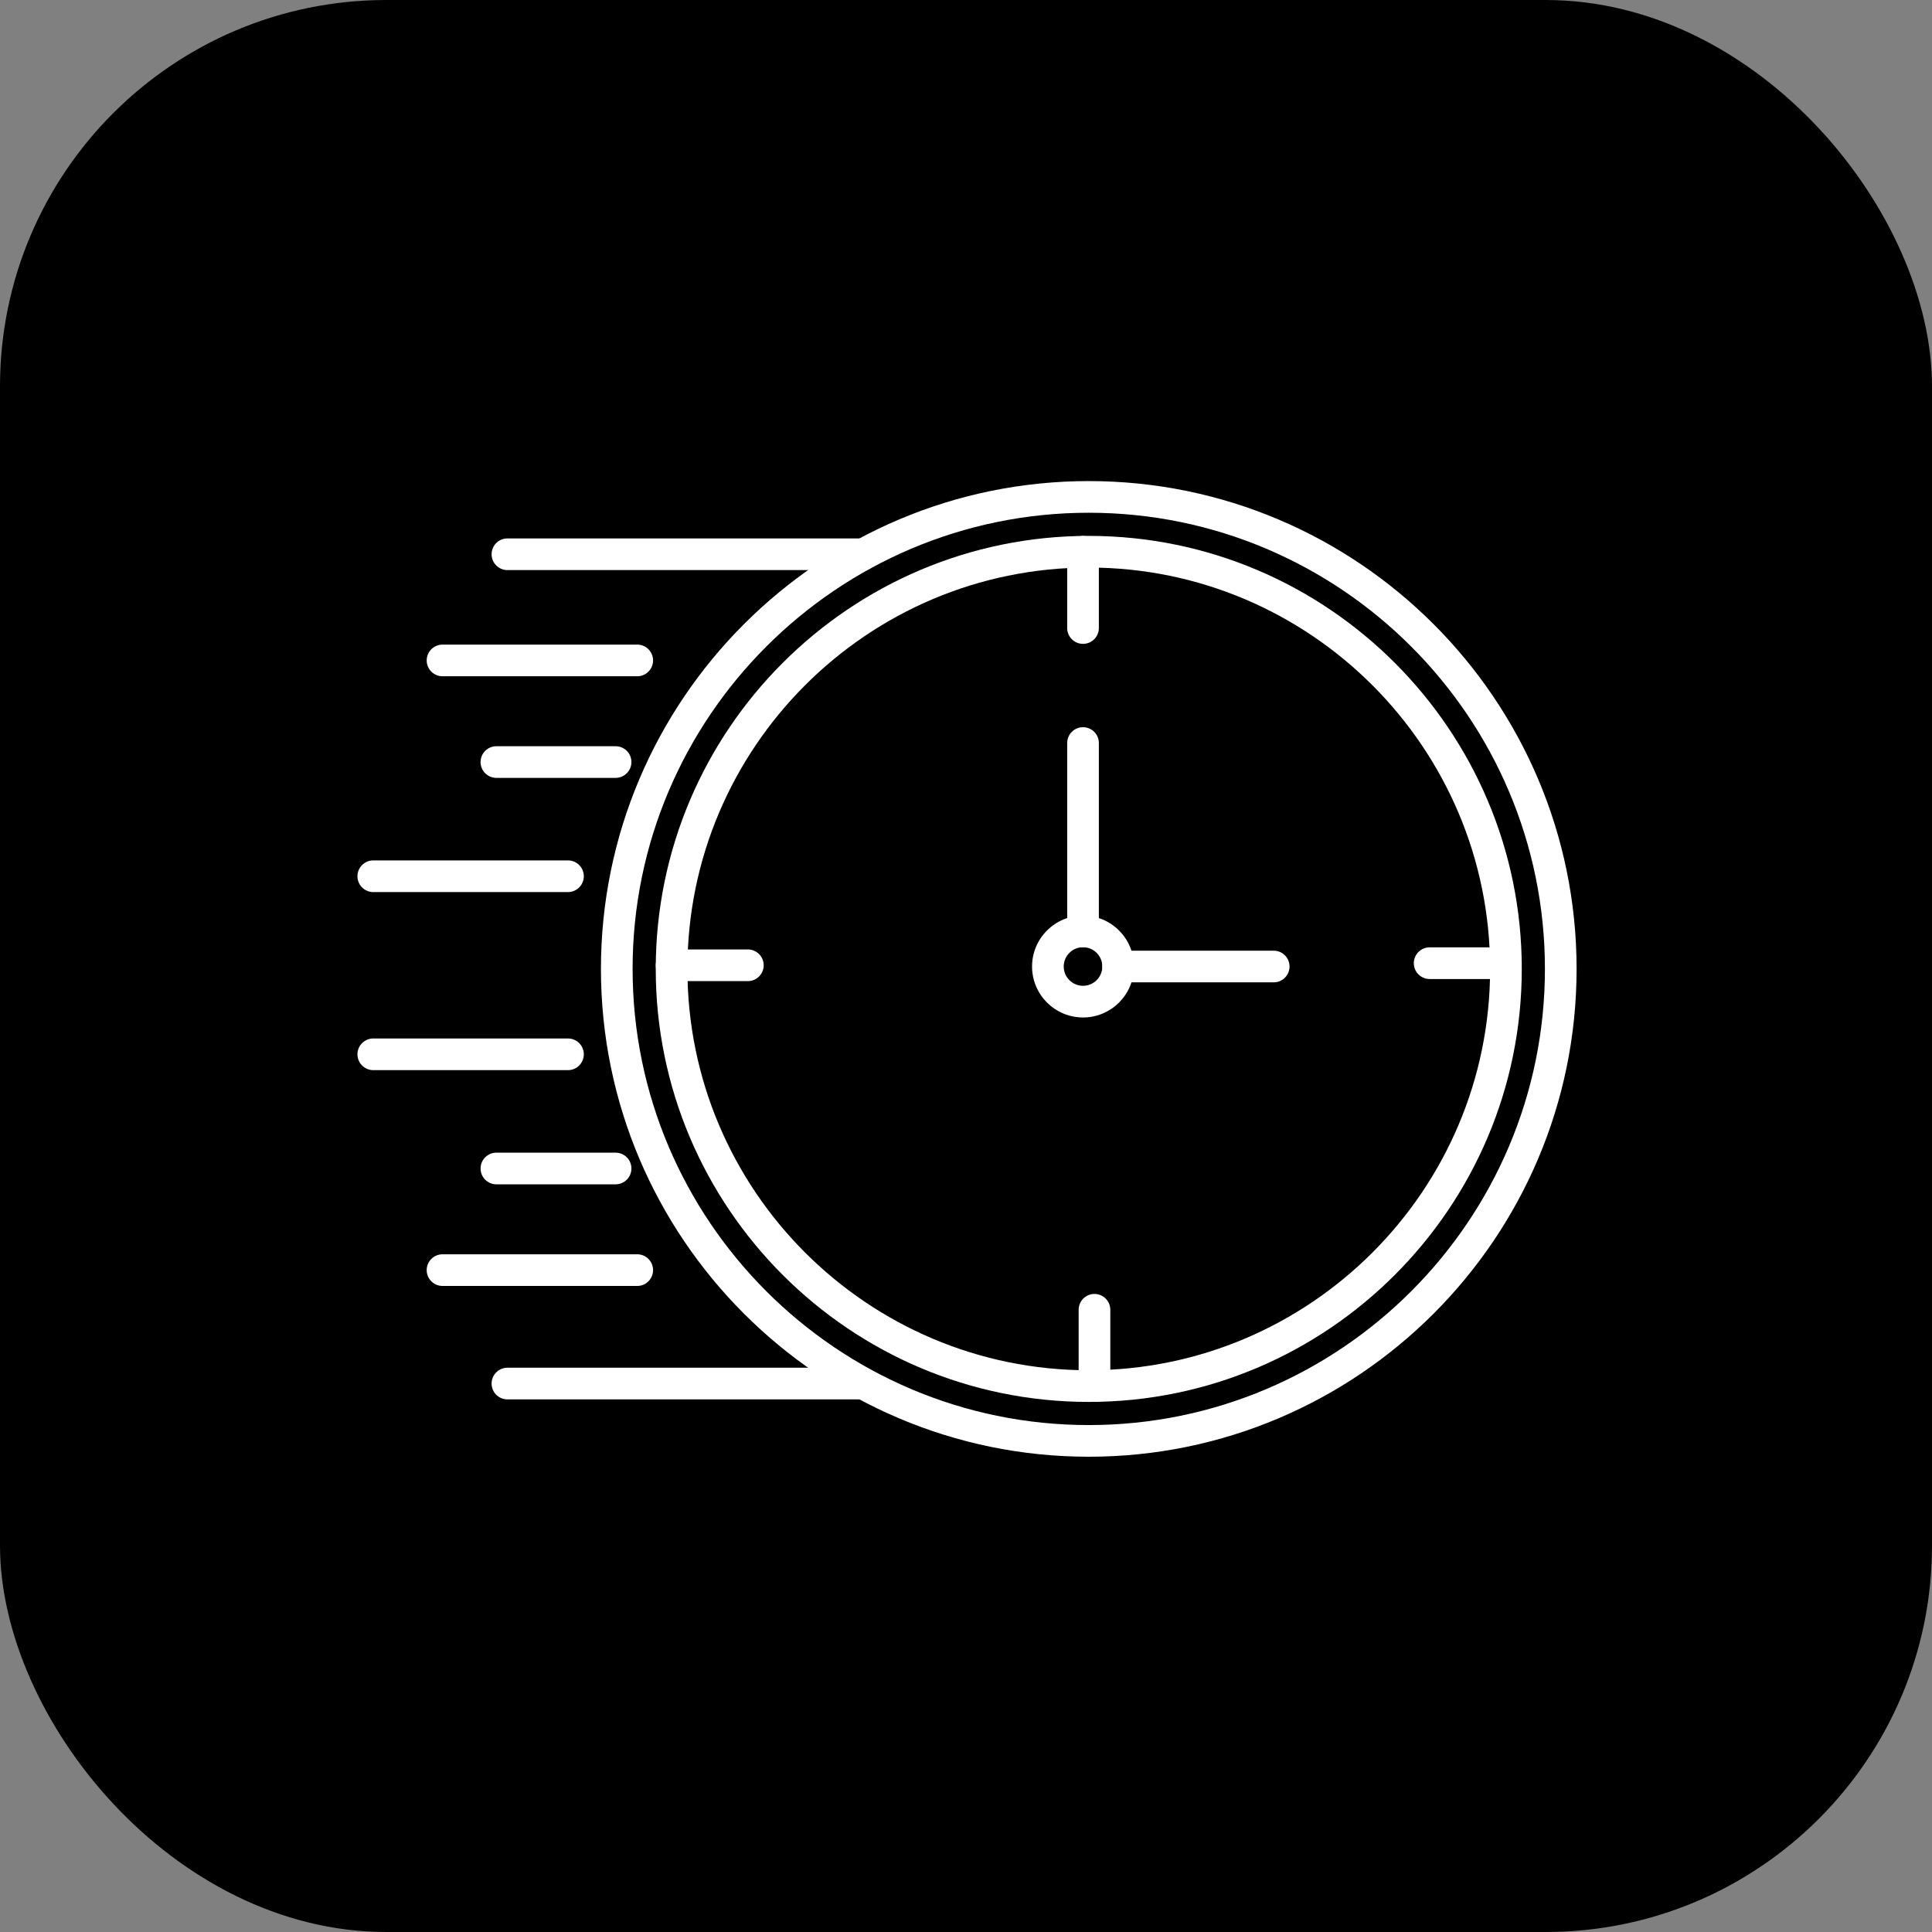
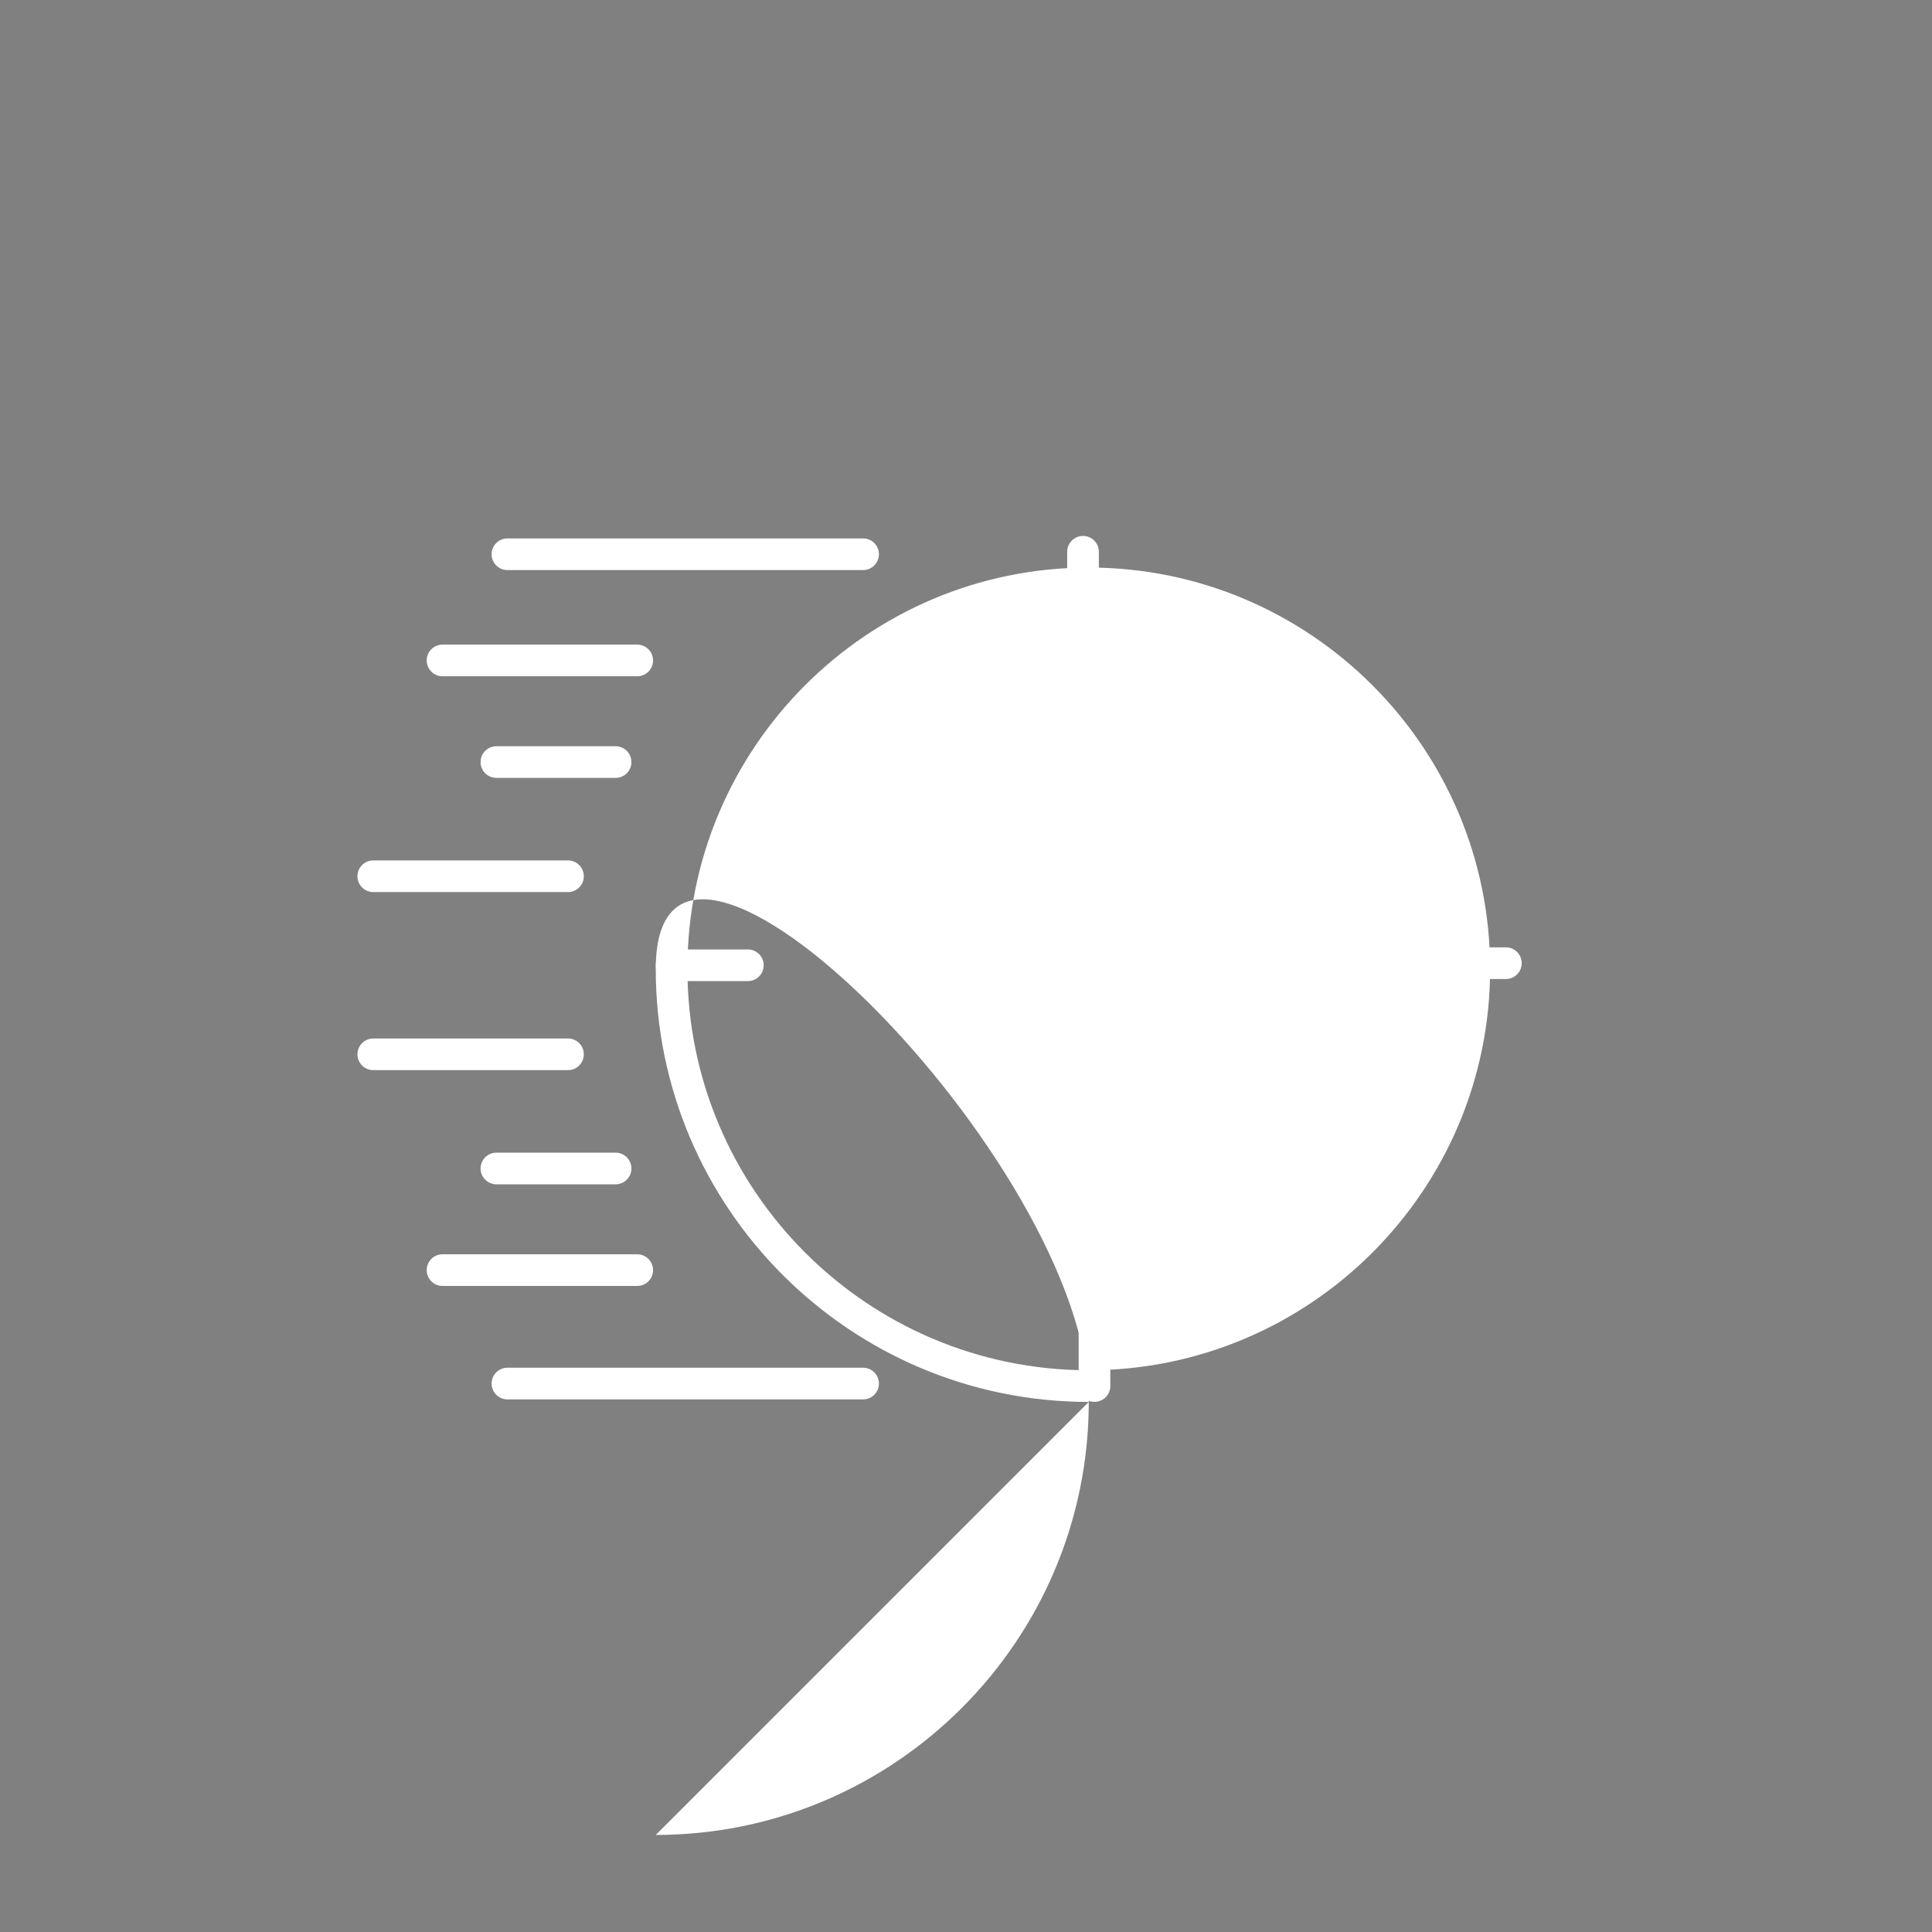
<svg xmlns="http://www.w3.org/2000/svg" version="1.1" width="512" height="512" x="0" y="0" viewBox="0 0 492 492" style="enable-background:new 0 0 512 512" xml:space="preserve" class="">
  <rect x="0" y="0" width="492" height="492" fill="#808080" stroke="none" />
-   <rect width="492" height="492" rx="98.4" ry="98.4" fill="#000000" shape="rounded" />
  <g transform="matrix(0.7,0,0,0.7,73.878,74.022)">
-     <path d="M290.55 424.21c-97.86 0-177.47-79.61-177.47-177.47S192.69 69.27 290.55 69.27s177.47 79.61 177.47 177.47-79.61 177.47-177.47 177.47zm0-343.42c-91.51 0-165.95 74.45-165.95 165.95s74.45 165.95 165.95 165.95c91.51 0 165.95-74.45 165.95-165.95S382.05 80.79 290.55 80.79z" fill="#ffffff" opacity="1" data-original="#000000" class="" />
-     <path d="M290.55 404.27c-86.86 0-157.53-70.67-157.53-157.53S203.69 89.21 290.55 89.21s157.53 70.67 157.53 157.53c-.01 86.86-70.67 157.53-157.53 157.53zm0-303.54c-80.51 0-146.01 65.5-146.01 146.01s65.5 146.01 146.01 146.01 146.01-65.5 146.01-146.01c-.01-80.51-65.51-146.01-146.01-146.01z" fill="#ffffff" opacity="1" data-original="#000000" class="" />
+     <path d="M290.55 404.27c-86.86 0-157.53-70.67-157.53-157.53s157.53 70.67 157.53 157.53c-.01 86.86-70.67 157.53-157.53 157.53zm0-303.54c-80.51 0-146.01 65.5-146.01 146.01s65.5 146.01 146.01 146.01 146.01-65.5 146.01-146.01c-.01-80.51-65.51-146.01-146.01-146.01z" fill="#ffffff" opacity="1" data-original="#000000" class="" />
    <path d="M288.46 128.49c-3.18 0-5.76-2.58-5.76-5.76V94.99c0-3.18 2.58-5.76 5.76-5.76s5.76 2.58 5.76 5.76v27.74c0 3.18-2.57 5.76-5.76 5.76zM442.3 250.42h-27.74c-3.18 0-5.76-2.58-5.76-5.76s2.58-5.76 5.76-5.76h27.74c3.18 0 5.76 2.58 5.76 5.76s-2.58 5.76-5.76 5.76zM292.63 404.25c-3.18 0-5.76-2.58-5.76-5.76v-27.74c0-3.18 2.58-5.76 5.76-5.76s5.76 2.58 5.76 5.76v27.74c0 3.18-2.58 5.76-5.76 5.76zM166.53 251.18h-27.74c-3.18 0-5.76-2.58-5.76-5.76s2.58-5.76 5.76-5.76h27.74c3.18 0 5.76 2.58 5.76 5.76s-2.58 5.76-5.76 5.76zM288.46 238.85c-3.18 0-5.76-2.58-5.76-5.76v-68.52c0-3.18 2.58-5.76 5.76-5.76s5.76 2.58 5.76 5.76v68.52c0 3.19-2.57 5.76-5.76 5.76zM357.83 251.63h-56.58c-3.18 0-5.76-2.58-5.76-5.76s2.58-5.76 5.76-5.76h56.58c3.18 0 5.76 2.58 5.76 5.76s-2.58 5.76-5.76 5.76z" fill="#ffffff" opacity="1" data-original="#000000" class="" />
    <path d="M288.46 264.41c-10.22 0-18.54-8.32-18.54-18.54s8.32-18.54 18.54-18.54S307 235.65 307 245.87s-8.31 18.54-18.54 18.54zm0-25.56c-3.87 0-7.02 3.15-7.02 7.02s3.15 7.02 7.02 7.02 7.02-3.15 7.02-7.02-3.15-7.02-7.02-7.02zM208.45 403.35H79.06c-3.18 0-5.76-2.58-5.76-5.76s2.58-5.76 5.76-5.76h129.39c3.18 0 5.76 2.58 5.76 5.76s-2.58 5.76-5.76 5.76zm0-301.7H79.06c-3.18 0-5.76-2.58-5.76-5.76s2.58-5.76 5.76-5.76h129.39c3.18 0 5.76 2.58 5.76 5.76s-2.58 5.76-5.76 5.76zM126.28 140.28H55.45c-3.18 0-5.76-2.58-5.76-5.76s2.58-5.76 5.76-5.76h70.83c3.18 0 5.76 2.58 5.76 5.76s-2.58 5.76-5.76 5.76zM118.41 177.25H75.05c-3.18 0-5.76-2.58-5.76-5.76s2.58-5.76 5.76-5.76h43.36c3.18 0 5.76 2.58 5.76 5.76s-2.58 5.76-5.76 5.76zM101.09 218.79H30.26c-3.18 0-5.76-2.58-5.76-5.76s2.58-5.76 5.76-5.76h70.83c3.18 0 5.76 2.58 5.76 5.76s-2.58 5.76-5.76 5.76zM101.09 283.57H30.26c-3.18 0-5.76-2.58-5.76-5.76s2.58-5.76 5.76-5.76h70.83c3.18 0 5.76 2.58 5.76 5.76s-2.58 5.76-5.76 5.76zM126.28 362.08H55.45c-3.18 0-5.76-2.58-5.76-5.76s2.58-5.76 5.76-5.76h70.83c3.18 0 5.76 2.58 5.76 5.76s-2.58 5.76-5.76 5.76zM118.41 325.11H75.05c-3.18 0-5.76-2.58-5.76-5.76s2.58-5.76 5.76-5.76h43.36c3.18 0 5.76 2.58 5.76 5.76s-2.58 5.76-5.76 5.76z" fill="#ffffff" opacity="1" data-original="#000000" class="" />
  </g>
</svg>